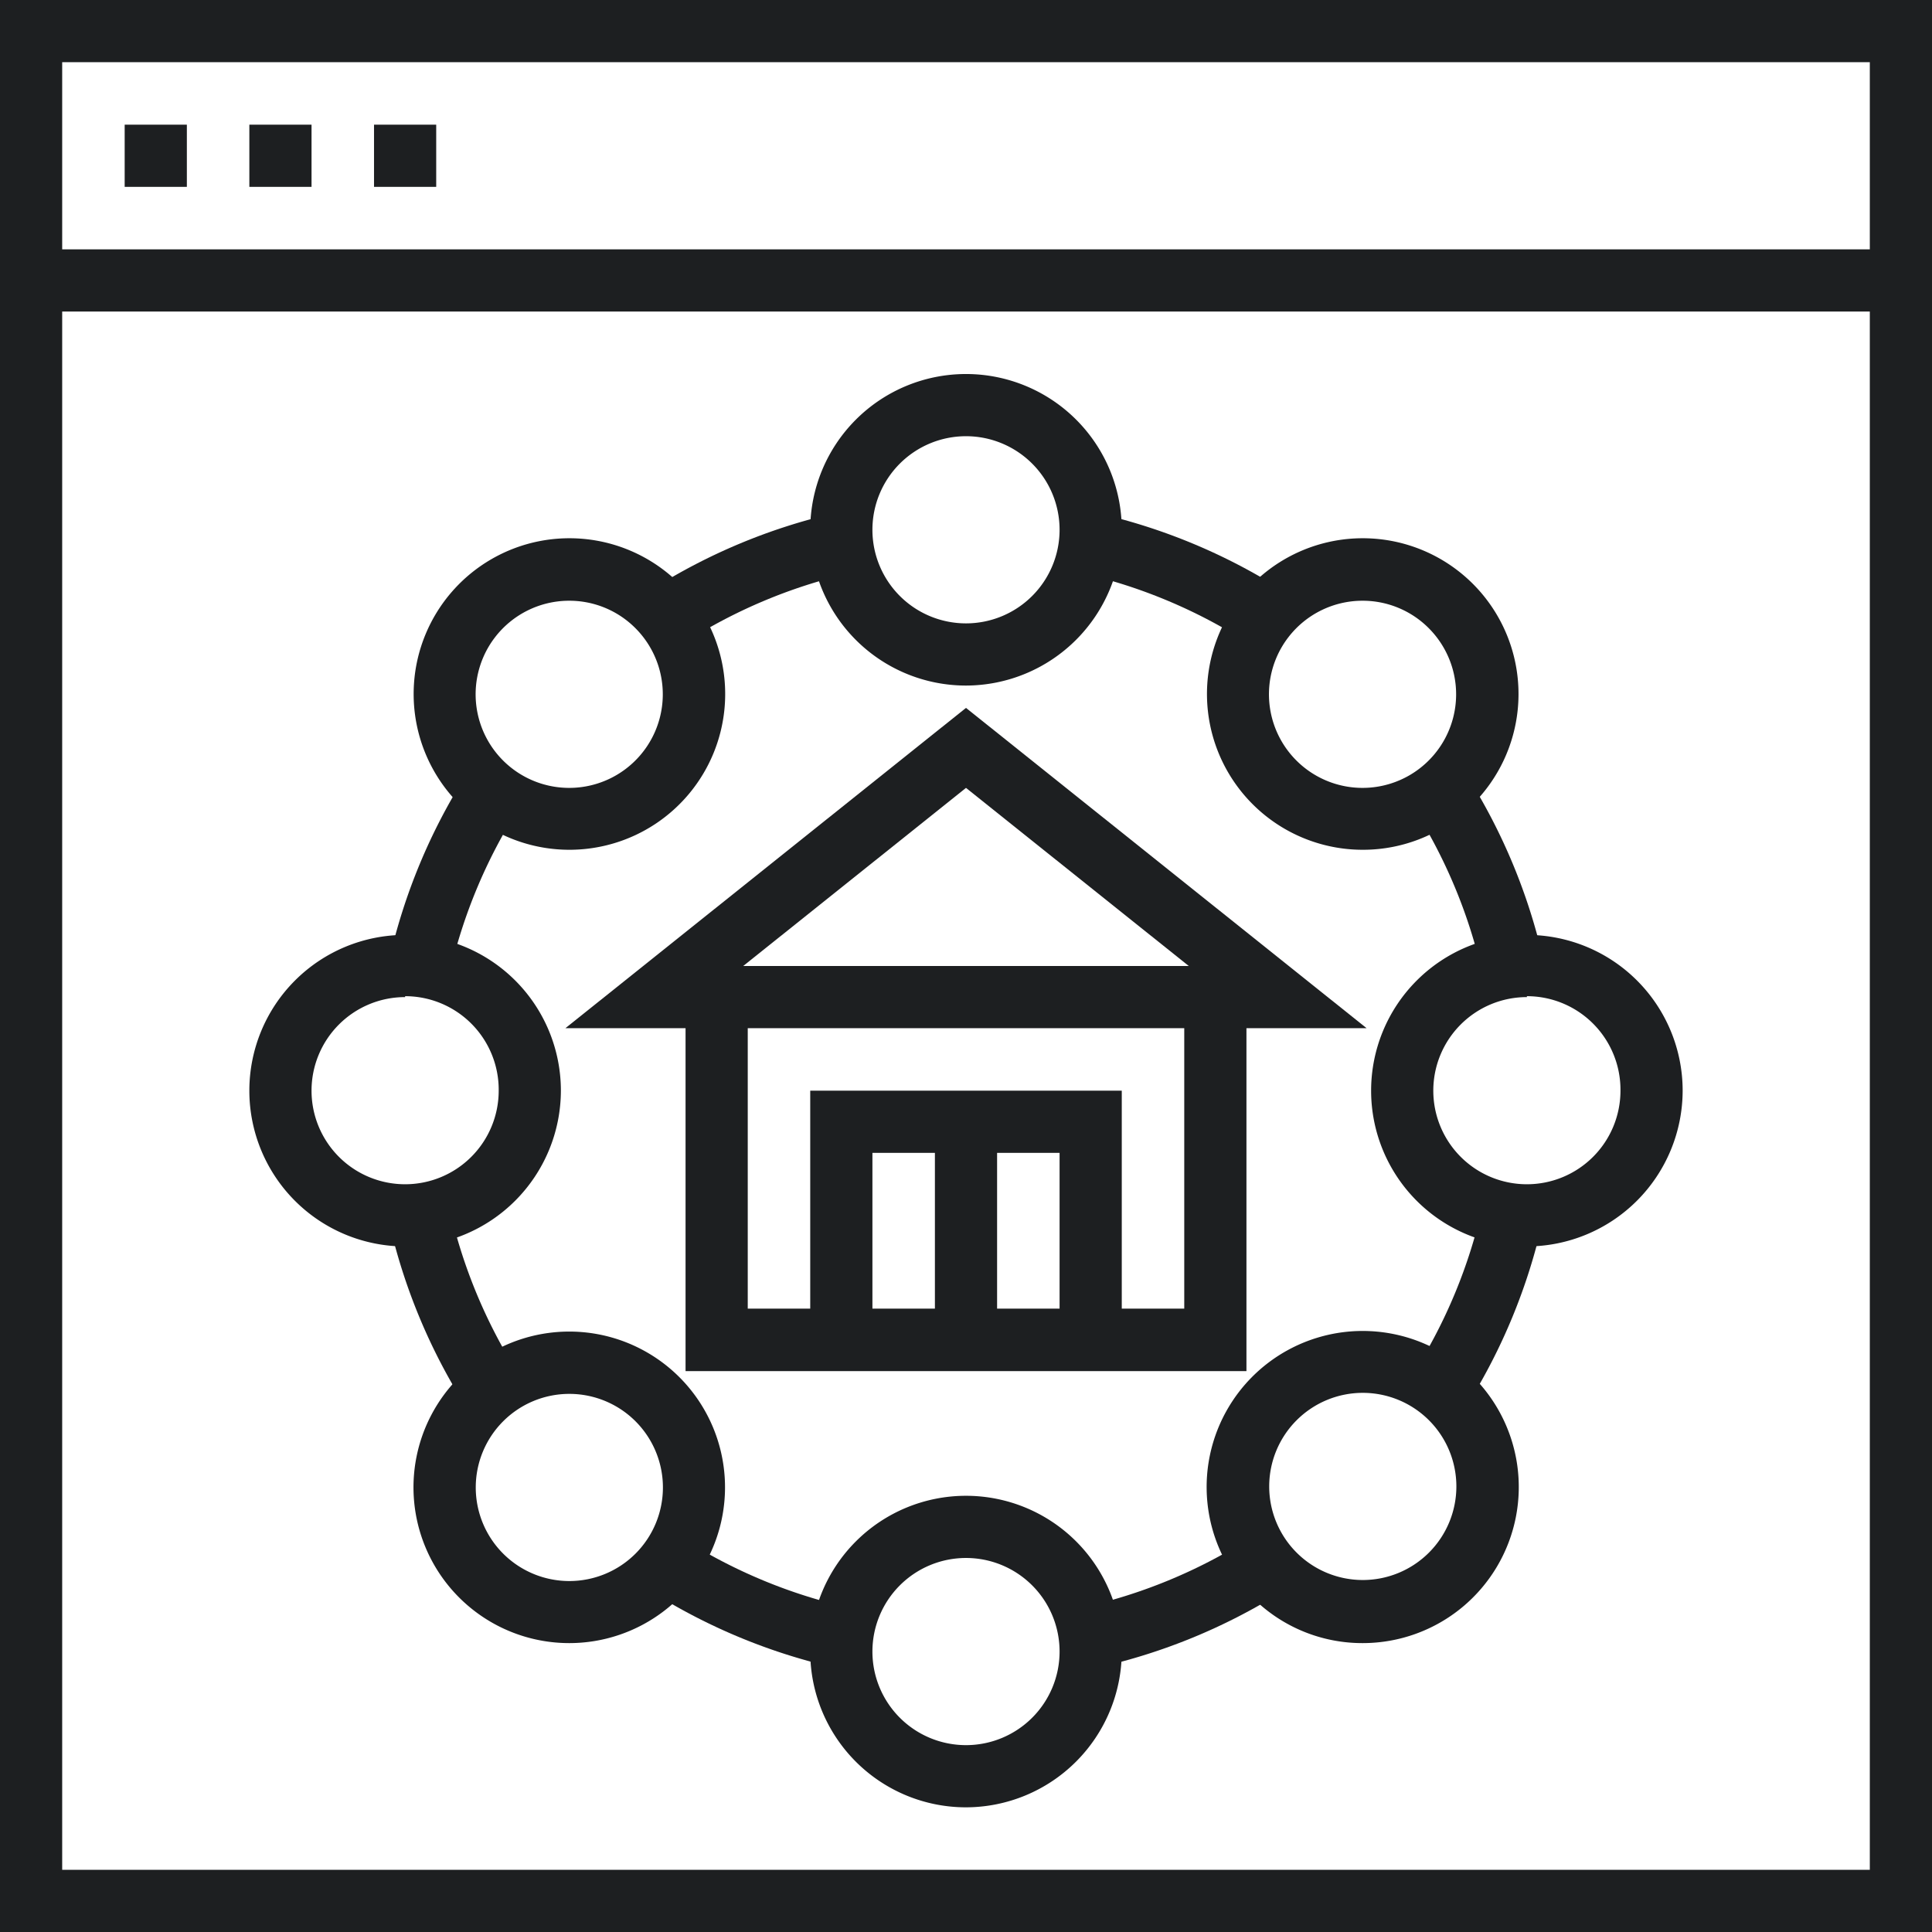
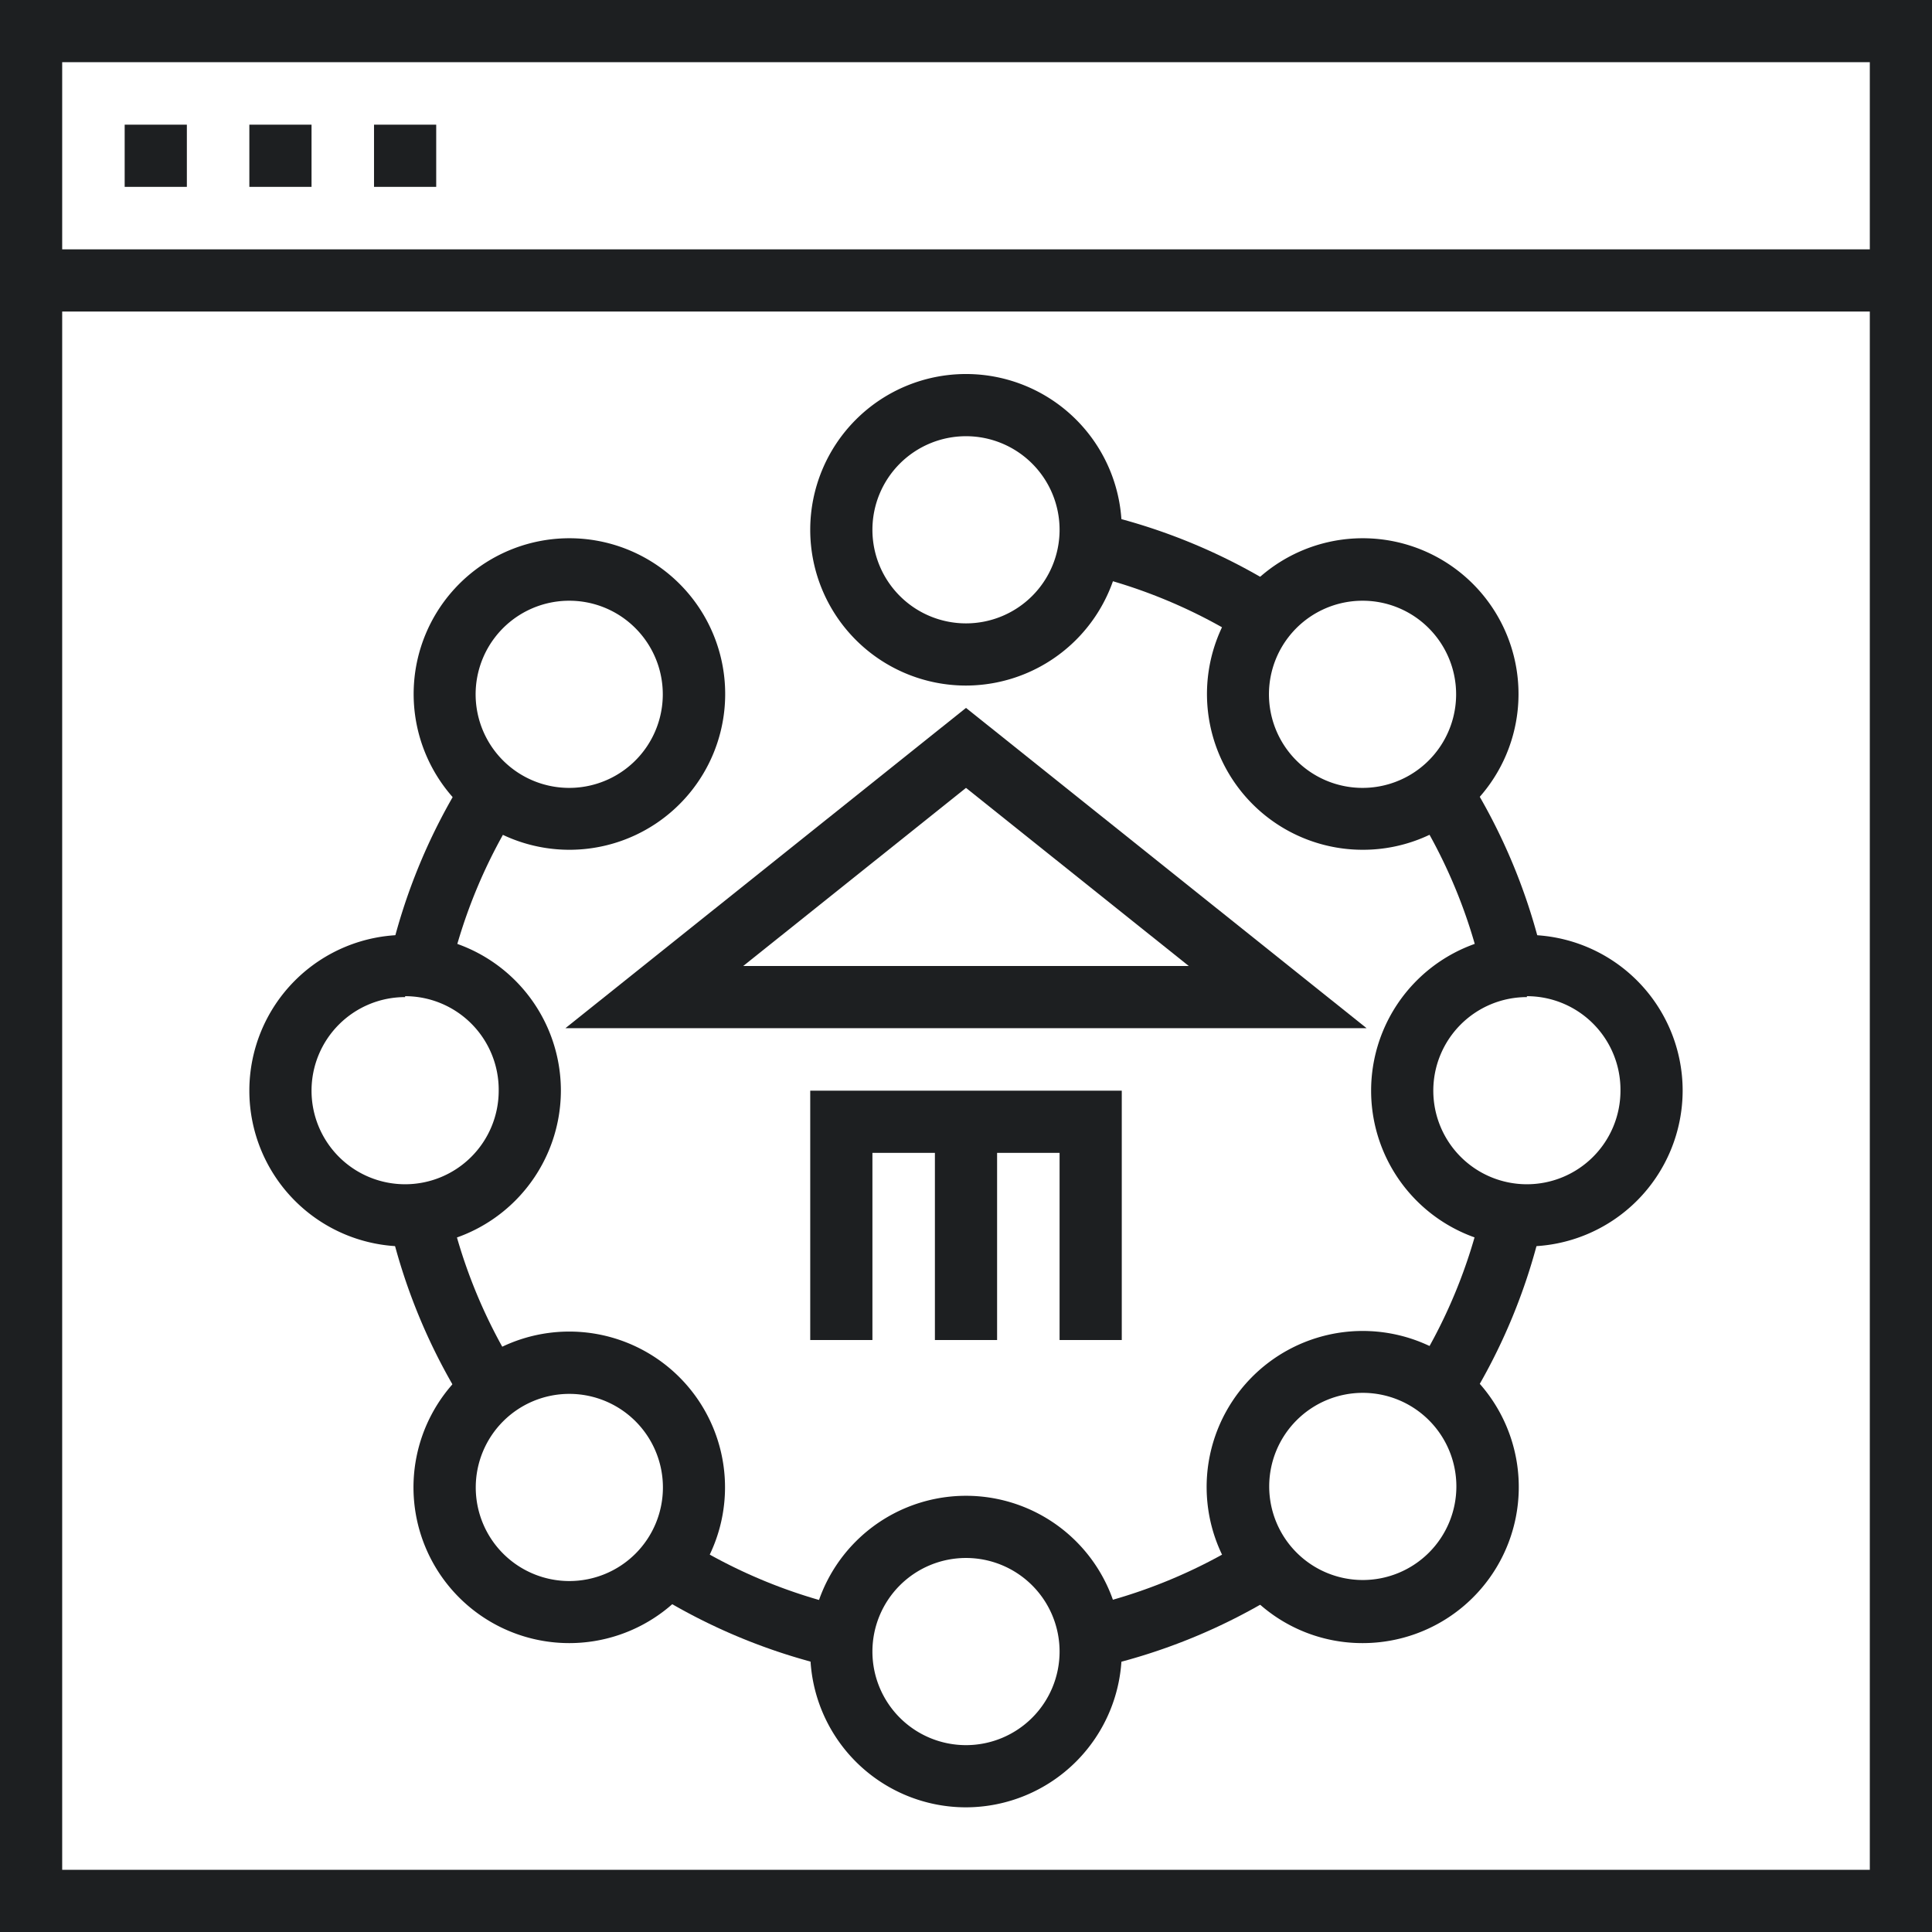
<svg xmlns="http://www.w3.org/2000/svg" viewBox="0 0 64 64">
  <defs>
    <style>.cls-1{fill:#1d1f21;}</style>
  </defs>
  <title>Asset 56</title>
  <g id="Layer_2" data-name="Layer 2">
    <g id="Layer_1-2" data-name="Layer 1">
      <path class="cls-1" d="M64,64H0V0H64ZM2.06,61.94H61.94V2.06H2.06Z" />
      <rect class="cls-1" x="4.13" y="4.13" width="2.06" height="2.06" />
      <rect class="cls-1" x="8.26" y="4.13" width="2.06" height="2.06" />
      <rect class="cls-1" x="12.39" y="4.13" width="2.06" height="2.06" />
      <rect class="cls-1" x="1.03" y="8.26" width="61.94" height="2.06" />
      <path class="cls-1" d="M32,22.71a5.16,5.16,0,1,1,5.16-5.16A5.17,5.17,0,0,1,32,22.71Zm0-8.26a3.1,3.1,0,1,0,3.1,3.1A3.1,3.1,0,0,0,32,14.45Z" />
      <path class="cls-1" d="M18.86,28.15a5.16,5.16,0,1,1,3.65-8.81h0a5.16,5.16,0,0,1-3.65,8.81Zm0-8.25a3.1,3.1,0,1,0,2.19.91A3.09,3.09,0,0,0,18.86,19.9Z" />
      <path class="cls-1" d="M13.42,41.29a5.16,5.16,0,1,1,5.16-5.16A5.17,5.17,0,0,1,13.42,41.29Zm0-8.26a3.1,3.1,0,1,0,3.1,3.1A3.1,3.1,0,0,0,13.42,33Z" />
      <path class="cls-1" d="M18.86,54.43a5.16,5.16,0,0,1-3.65-8.81h0a5.16,5.16,0,1,1,3.65,8.81Zm-2.19-7.35a3.1,3.1,0,1,0,4.38,0,3.1,3.1,0,0,0-4.38,0Z" />
      <path class="cls-1" d="M32,59.87a5.16,5.16,0,1,1,5.16-5.16A5.17,5.17,0,0,1,32,59.87Zm0-8.26a3.1,3.1,0,1,0,3.1,3.1A3.1,3.1,0,0,0,32,51.61Z" />
      <path class="cls-1" d="M45.14,54.43a5.14,5.14,0,0,1-3.65-1.51h0a5.17,5.17,0,1,1,3.65,1.51Zm-2.19-3a3.1,3.1,0,1,0,0-4.38,3.1,3.1,0,0,0,0,4.38Z" />
      <path class="cls-1" d="M50.58,41.29a5.16,5.16,0,1,1,5.16-5.16A5.17,5.17,0,0,1,50.58,41.29Zm0-8.26a3.1,3.1,0,1,0,3.1,3.1A3.1,3.1,0,0,0,50.58,33Z" />
      <path class="cls-1" d="M45.14,28.15a5.16,5.16,0,1,1,3.65-1.51h0A5.14,5.14,0,0,1,45.14,28.15Zm0-8.25a3.1,3.1,0,1,0,2.19.91A3.09,3.09,0,0,0,45.14,19.9Z" />
-       <polygon class="cls-1" points="41.29 45.42 22.71 45.42 22.71 33.03 24.77 33.03 24.77 43.35 39.23 43.35 39.23 33.03 41.29 33.03 41.29 45.42" />
      <path class="cls-1" d="M45.27,34.06H18.73L32,23.45ZM24.62,32H39.38L32,26.1Z" />
      <polygon class="cls-1" points="37.16 44.39 35.1 44.39 35.1 38.19 28.9 38.19 28.9 44.39 26.84 44.39 26.84 36.13 37.16 36.13 37.16 44.39" />
      <rect class="cls-1" x="30.97" y="37.16" width="2.06" height="7.23" />
      <path class="cls-1" d="M15.41,46.56a19.47,19.47,0,0,1-2.52-6.07l2-.46a17.35,17.35,0,0,0,2.25,5.43Z" />
      <path class="cls-1" d="M41.33,21.29A17.35,17.35,0,0,0,35.9,19l.46-2a19.47,19.47,0,0,1,6.07,2.52Z" />
      <path class="cls-1" d="M27.64,55.24a19.47,19.47,0,0,1-6.07-2.52L22.67,51a17.35,17.35,0,0,0,5.43,2.25Z" />
      <path class="cls-1" d="M14.9,32.23l-2-.46a19.47,19.47,0,0,1,2.52-6.07l1.75,1.1A17.35,17.35,0,0,0,14.9,32.23Z" />
      <path class="cls-1" d="M48.59,46.56l-1.75-1.1A17.35,17.35,0,0,0,49.1,40l2,.46A19.47,19.47,0,0,1,48.59,46.56Z" />
      <path class="cls-1" d="M49.1,32.23a17.35,17.35,0,0,0-2.25-5.43l1.75-1.1a19.47,19.47,0,0,1,2.52,6.07Z" />
-       <path class="cls-1" d="M22.67,21.29l-1.1-1.75A19.47,19.47,0,0,1,27.64,17l.46,2A17.35,17.35,0,0,0,22.67,21.29Z" />
      <path class="cls-1" d="M36.36,55.24l-.46-2A17.35,17.35,0,0,0,41.33,51l1.1,1.75A19.47,19.47,0,0,1,36.36,55.24Z" />
    </g>
  </g>
</svg>